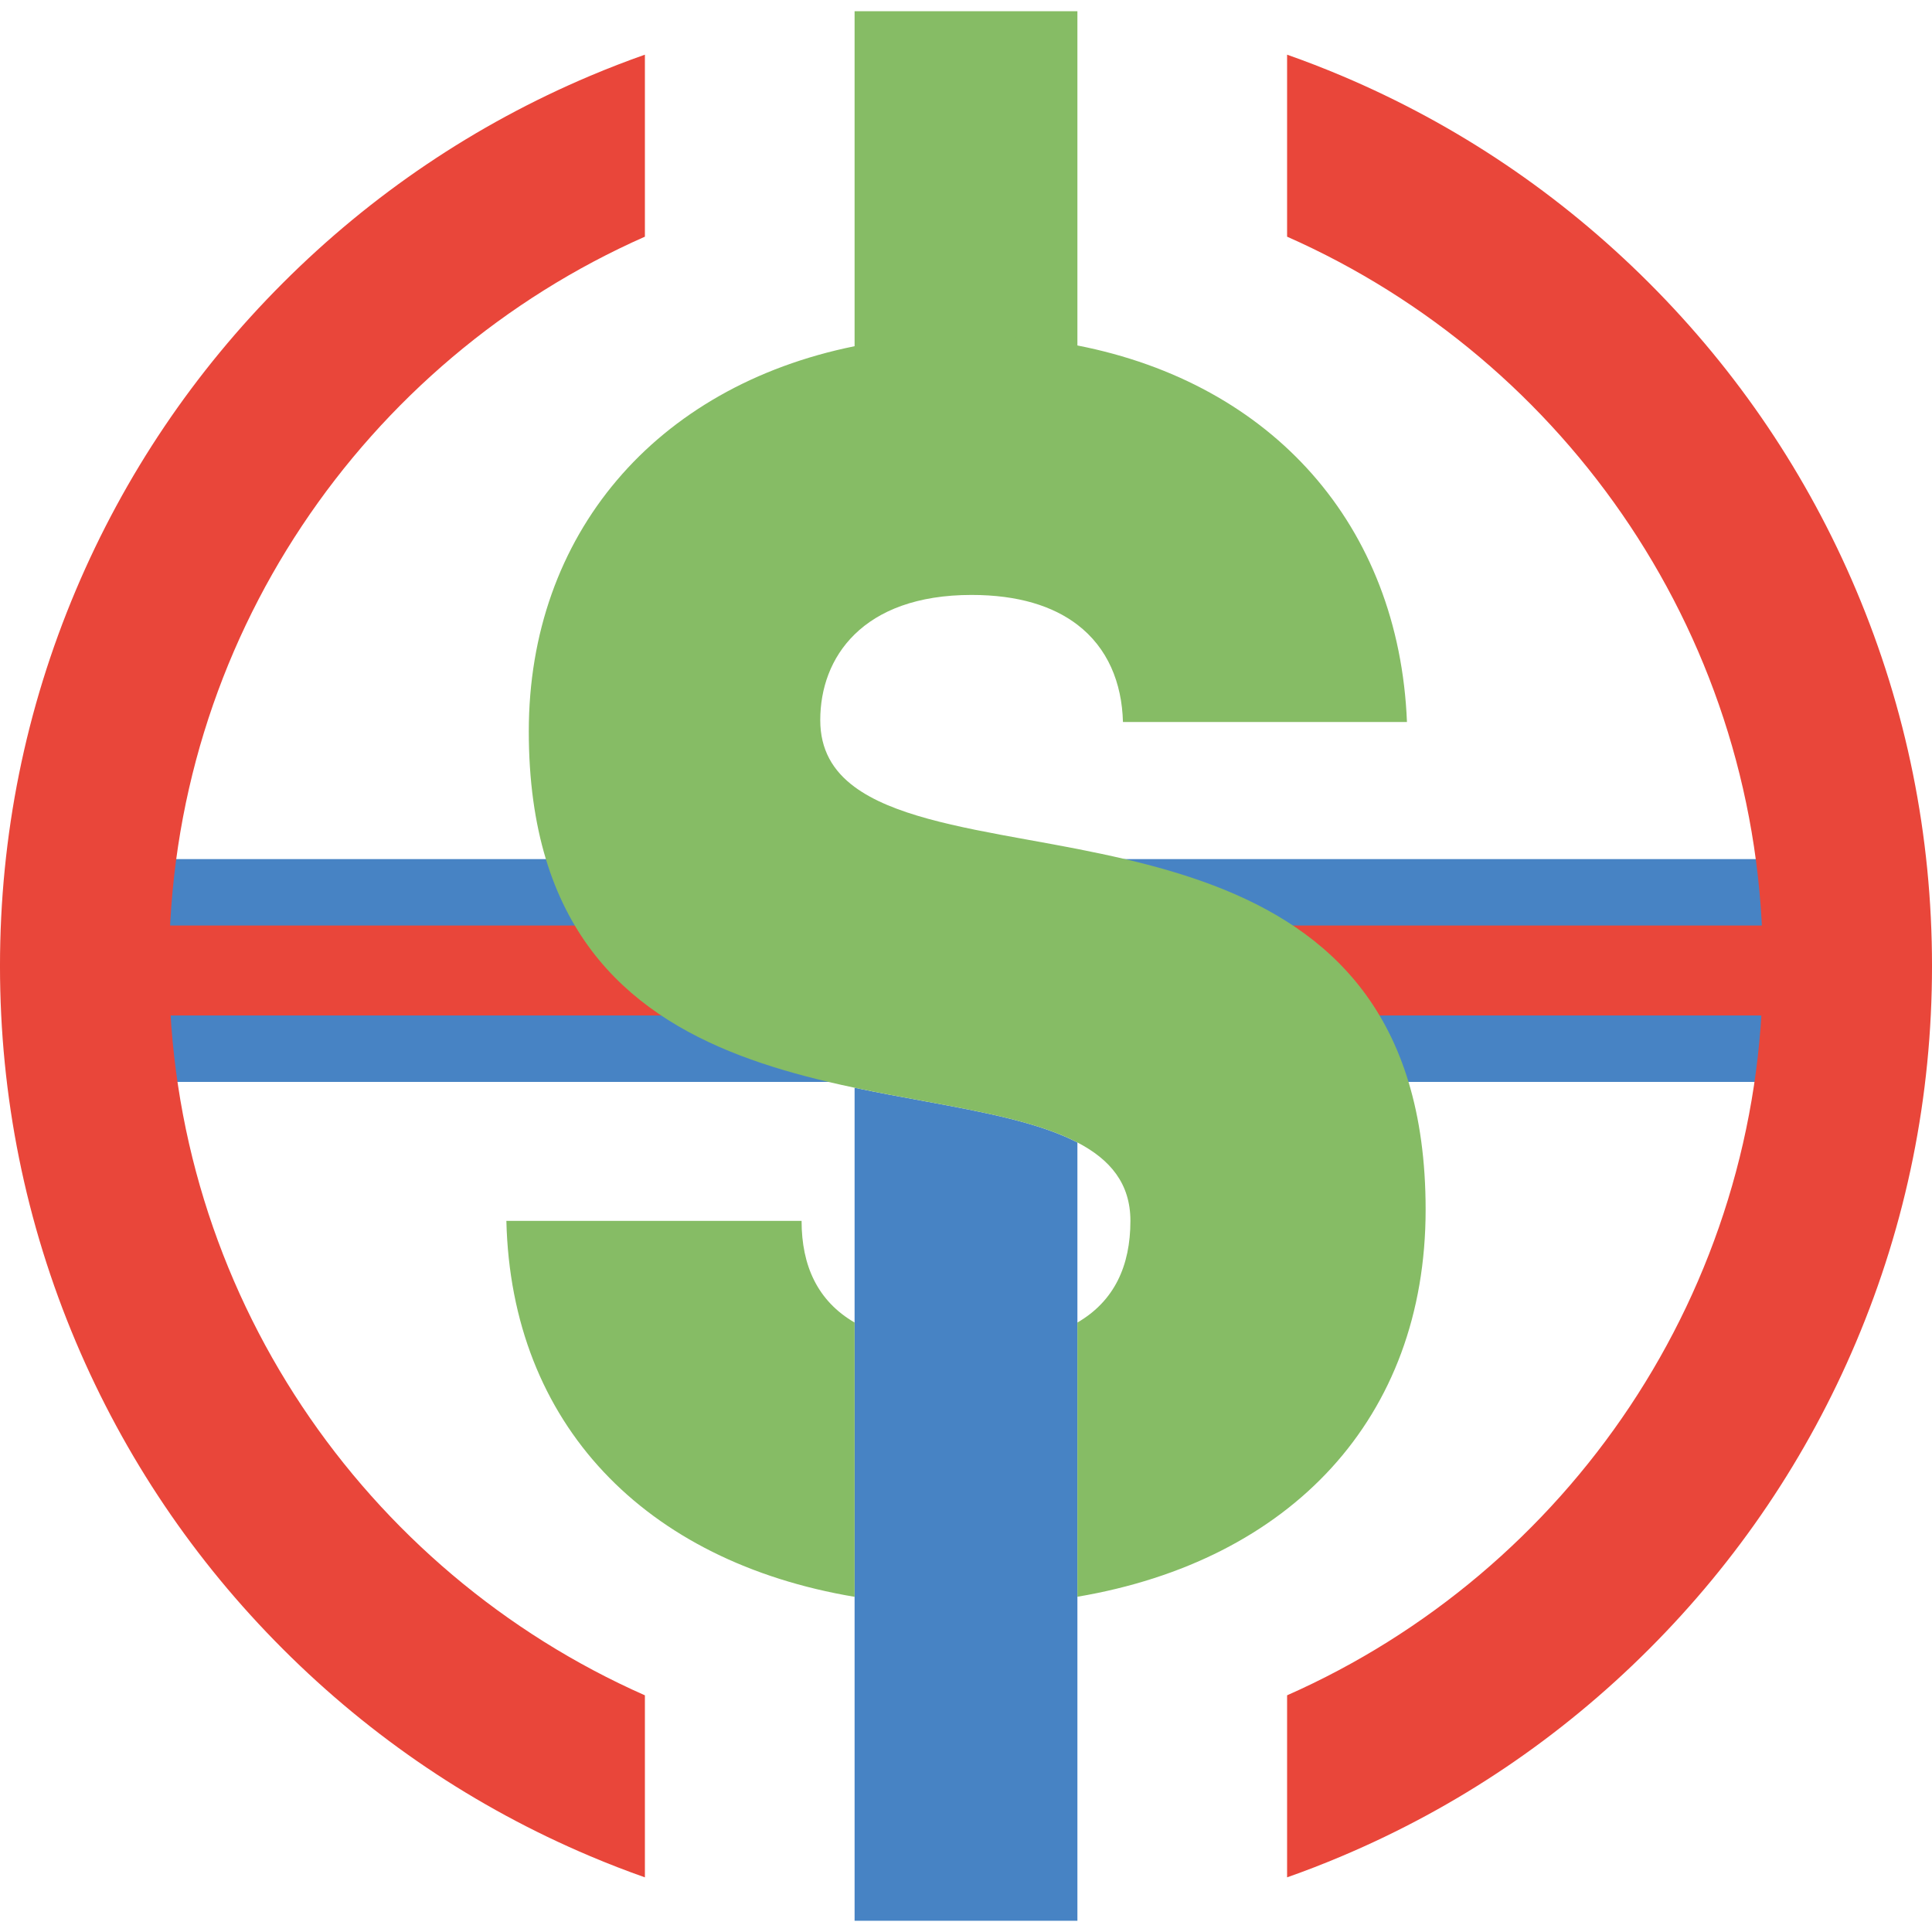
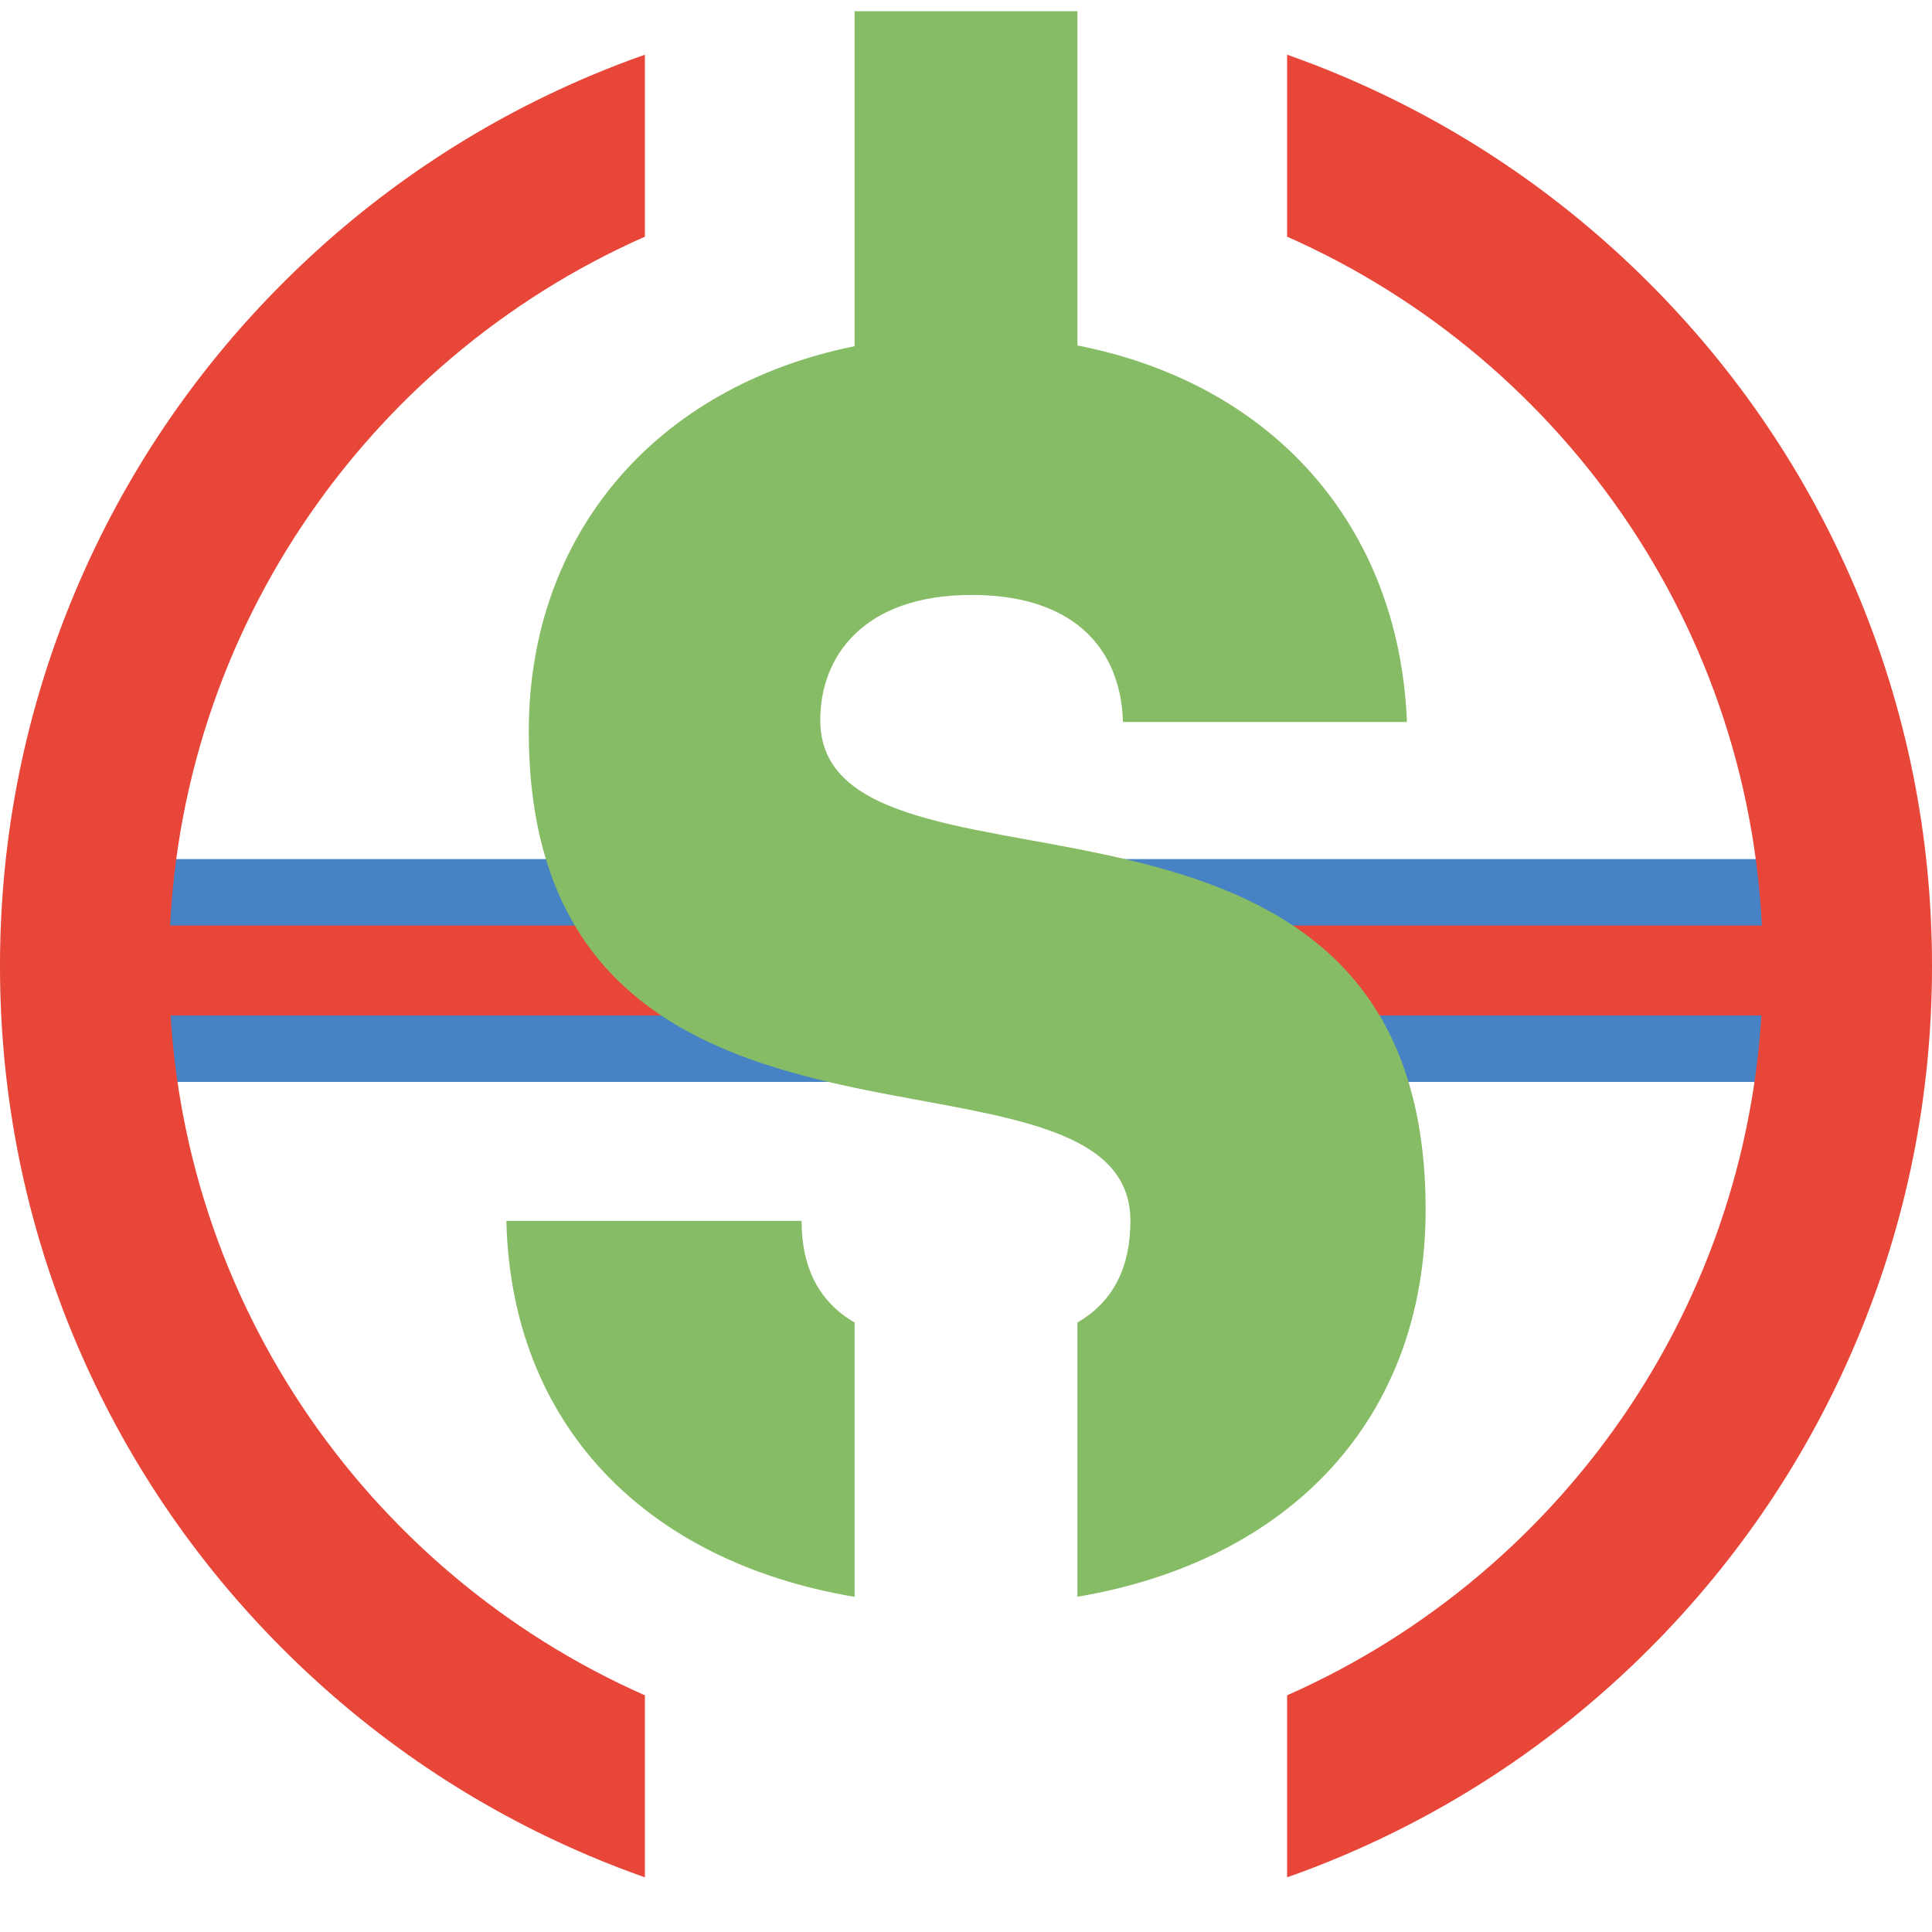
<svg xmlns="http://www.w3.org/2000/svg" version="1.1" id="katman_1" x="0px" y="0px" width="252.94px" height="252.94px" viewBox="0 0 252.94 252.94" enable-background="new 0 0 252.94 252.94" xml:space="preserve">
  <g>
    <rect x="111.884" y="1.47" fill="#86BC65" width="29.171" height="52.094" />
    <rect x="11.658" y="112.474" fill="#4783C4" width="229.623" height="29.171" />
-     <path fill="#4783C4" d="M121.088,144.18c-2.984-0.545-6.08-1.111-9.204-1.771v109.063h29.172V149.574   C136.103,146.996,128.946,145.621,121.088,144.18" />
    <path fill="#E9463A" d="M242.999,77.239c-6.373-15.063-15.489-28.586-27.102-40.198c-11.609-11.61-25.135-20.729-40.195-27.099   c-2.377-1.004-4.774-1.934-7.194-2.783v23.827c36.653,16.197,62.294,52.904,62.294,95.484c0,42.582-25.641,79.287-62.294,95.482   v23.832c2.42-0.85,4.817-1.779,7.194-2.787c15.061-6.369,28.586-15.488,40.195-27.098c11.612-11.613,20.729-25.137,27.102-40.199   c6.598-15.598,9.942-32.16,9.942-49.23S249.597,92.838,242.999,77.239 M37.042,37.041C25.43,48.653,16.313,62.176,9.94,77.239   C3.343,92.838-0.001,109.4-0.001,126.471s3.344,33.633,9.941,49.23c6.373,15.063,15.489,28.586,27.102,40.199   c11.609,11.609,25.135,20.729,40.195,27.098c2.377,1.008,4.773,1.934,7.194,2.787v-23.832   c-36.654-16.195-62.294-52.9-62.294-95.482c0-42.58,25.64-79.287,62.294-95.484V7.159c-2.421,0.85-4.817,1.779-7.194,2.783   C62.177,16.313,48.651,25.431,37.042,37.041" />
    <rect x="3.602" y="121.17" fill="#E9463A" width="240.663" height="11.777" />
    <path fill="#86BC65" d="M104.944,159.838H66.295c0.626,26.615,18.131,44.609,45.589,49.221v-35.912   C107.043,170.334,104.944,165.715,104.944,159.838 M186.645,158.371c0,27.303-17.673,45.953-45.589,50.678v-35.902   c4.841-2.813,6.939-7.432,6.939-13.309c0-4.887-2.643-8.031-6.939-10.266c-4.954-2.576-12.109-3.949-19.968-5.391   c-2.983-0.545-6.081-1.113-9.204-1.773c-1.136-0.238-2.279-0.494-3.421-0.762c-15.654-3.688-31.313-10.385-36.996-29.175   c-1.438-4.752-2.237-10.275-2.237-16.722c0-25.744,16.56-45.141,42.654-50.422c4.652-0.944,9.611-1.438,14.831-1.438   c5.036,0,9.827,0.458,14.341,1.341c25.521,4.988,42.103,23.52,43.145,49.294h-37.182c-0.137-5.151-2-9.701-5.963-12.732   c-3.191-2.443-7.742-3.902-13.852-3.902c-7.164,0-12.146,2.058-15.32,5.169c-3.114,3.043-4.495,7.102-4.495,11.22   c0,3.873,1.655,6.65,4.495,8.747c4.874,3.606,13.231,5.21,22.66,6.91c2.127,0.384,4.307,0.782,6.512,1.21   c2.06,0.404,4.141,0.842,6.219,1.325c15.764,3.69,31.441,10.388,37.13,29.175C185.844,146.398,186.645,151.924,186.645,158.371" />
  </g>
  <g>
</g>
  <g>
</g>
  <g>
</g>
  <g>
</g>
  <g>
</g>
  <g>
</g>
</svg>